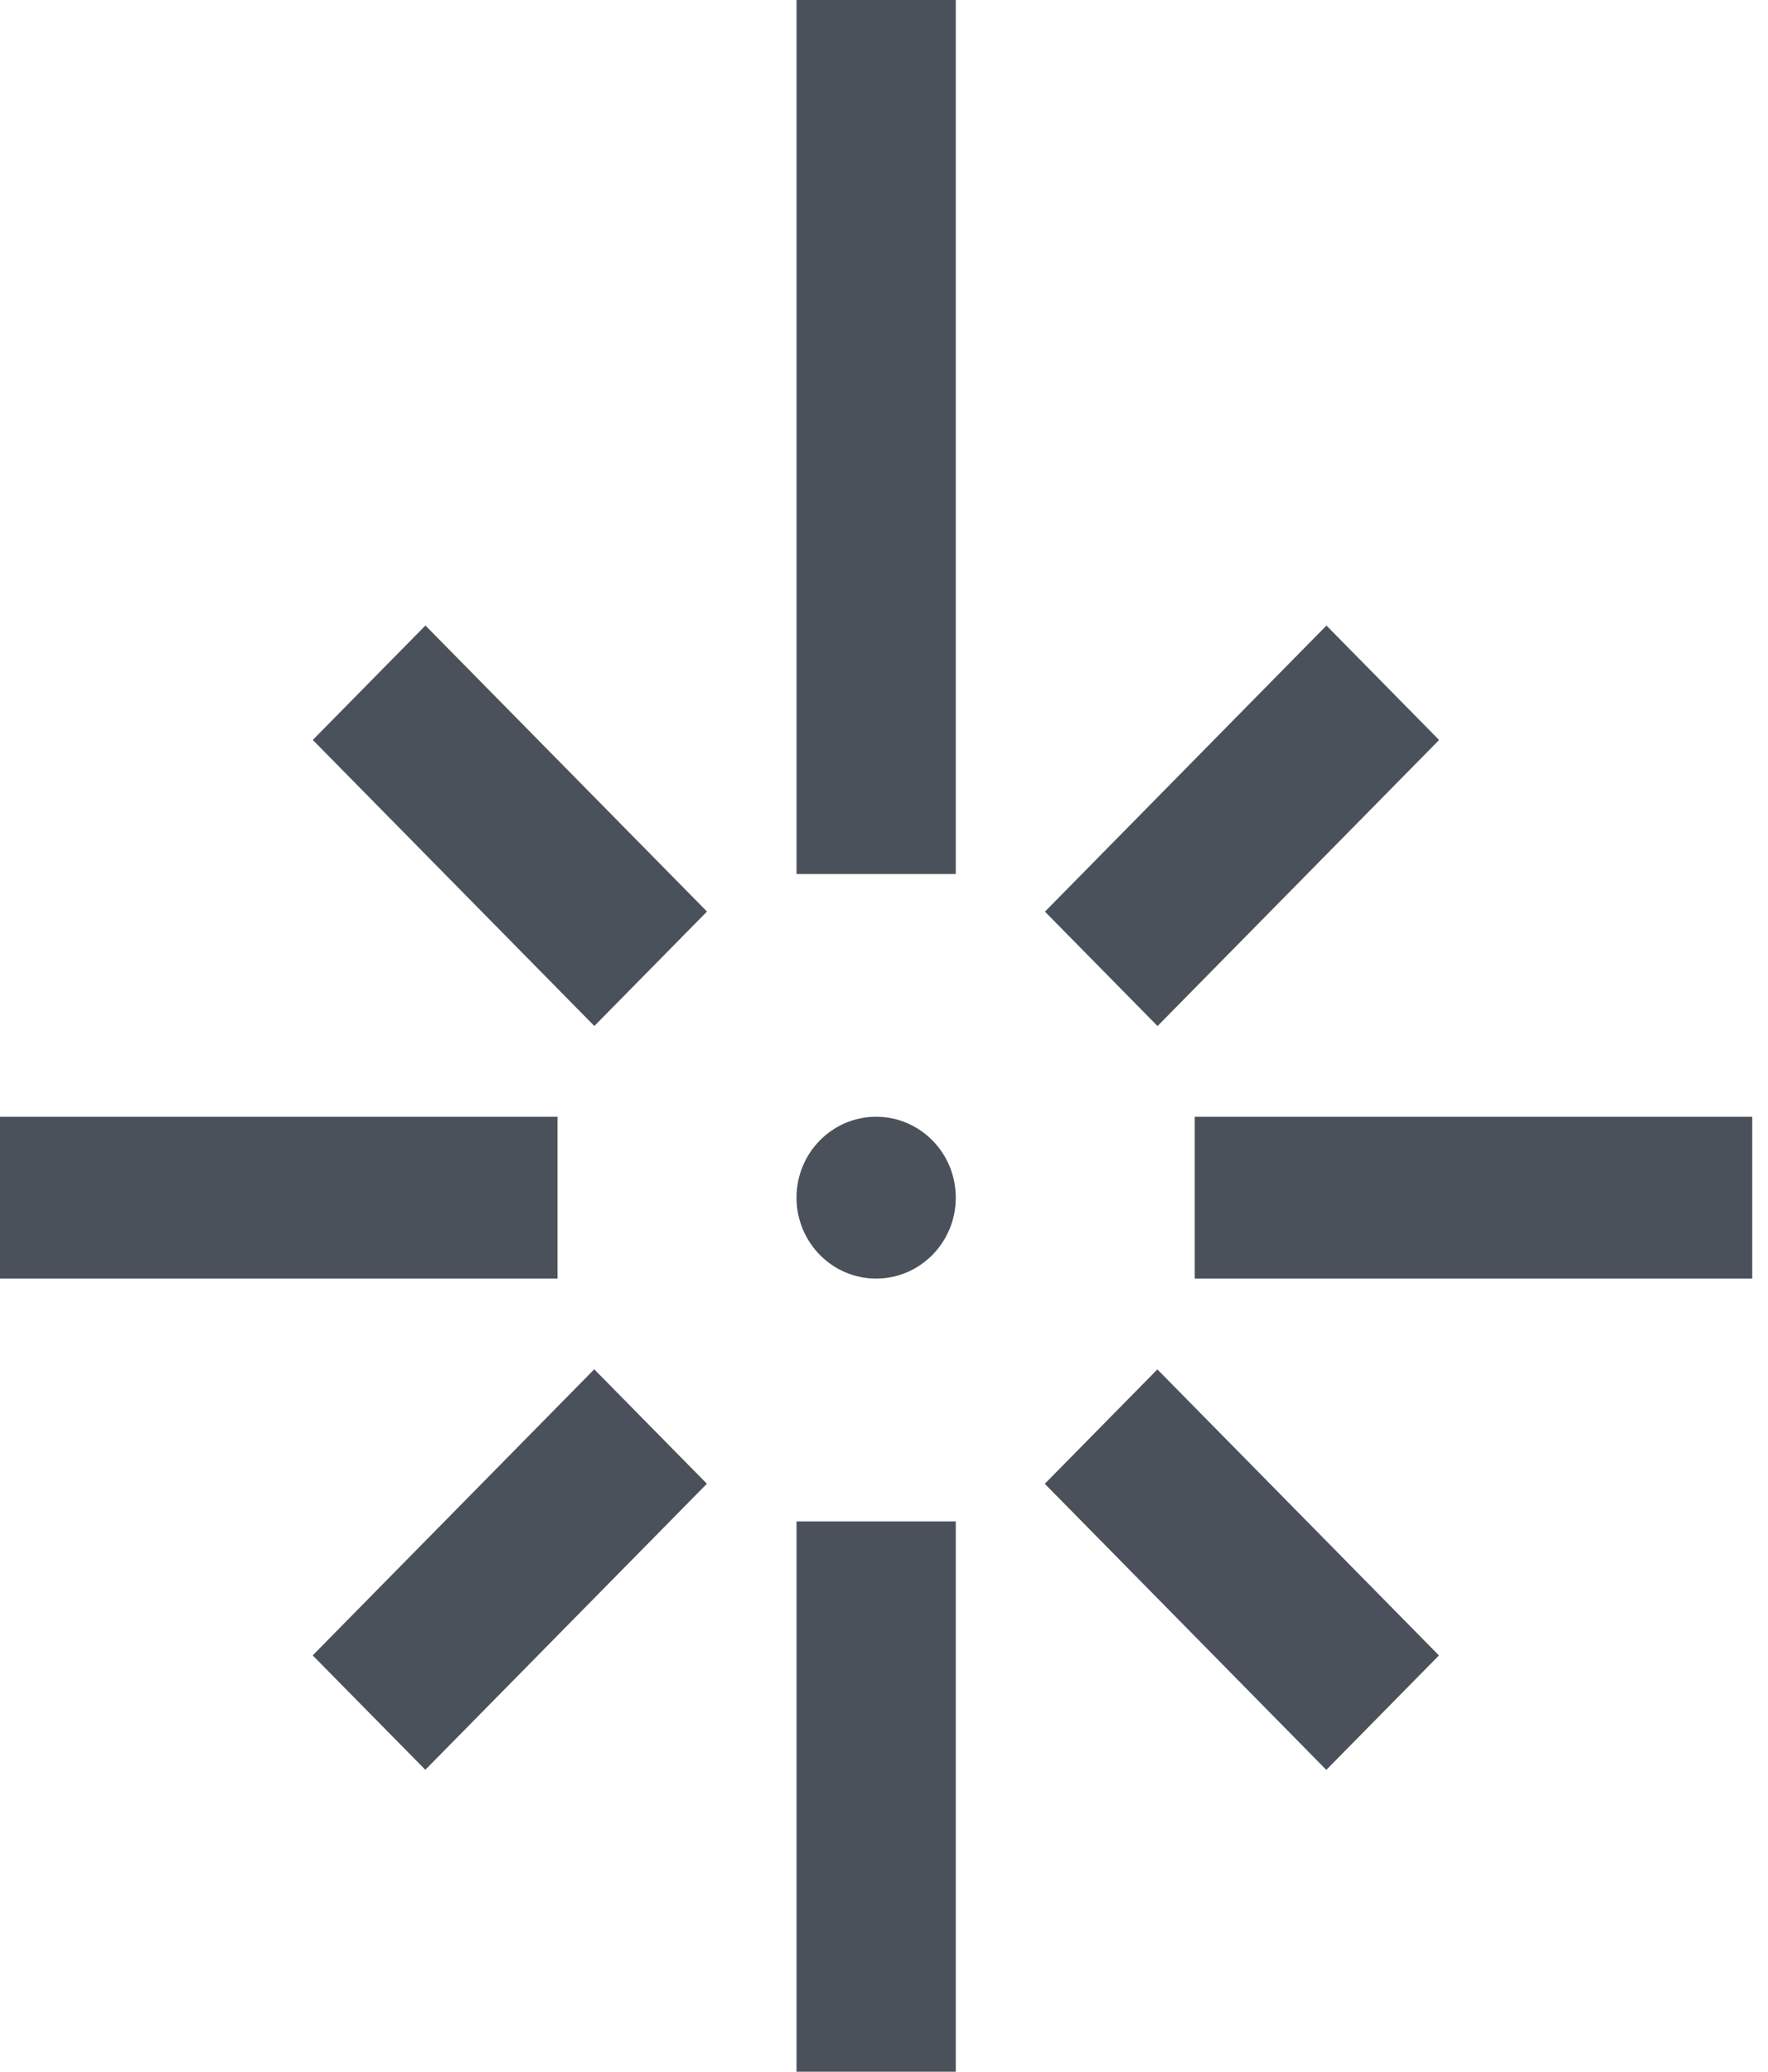
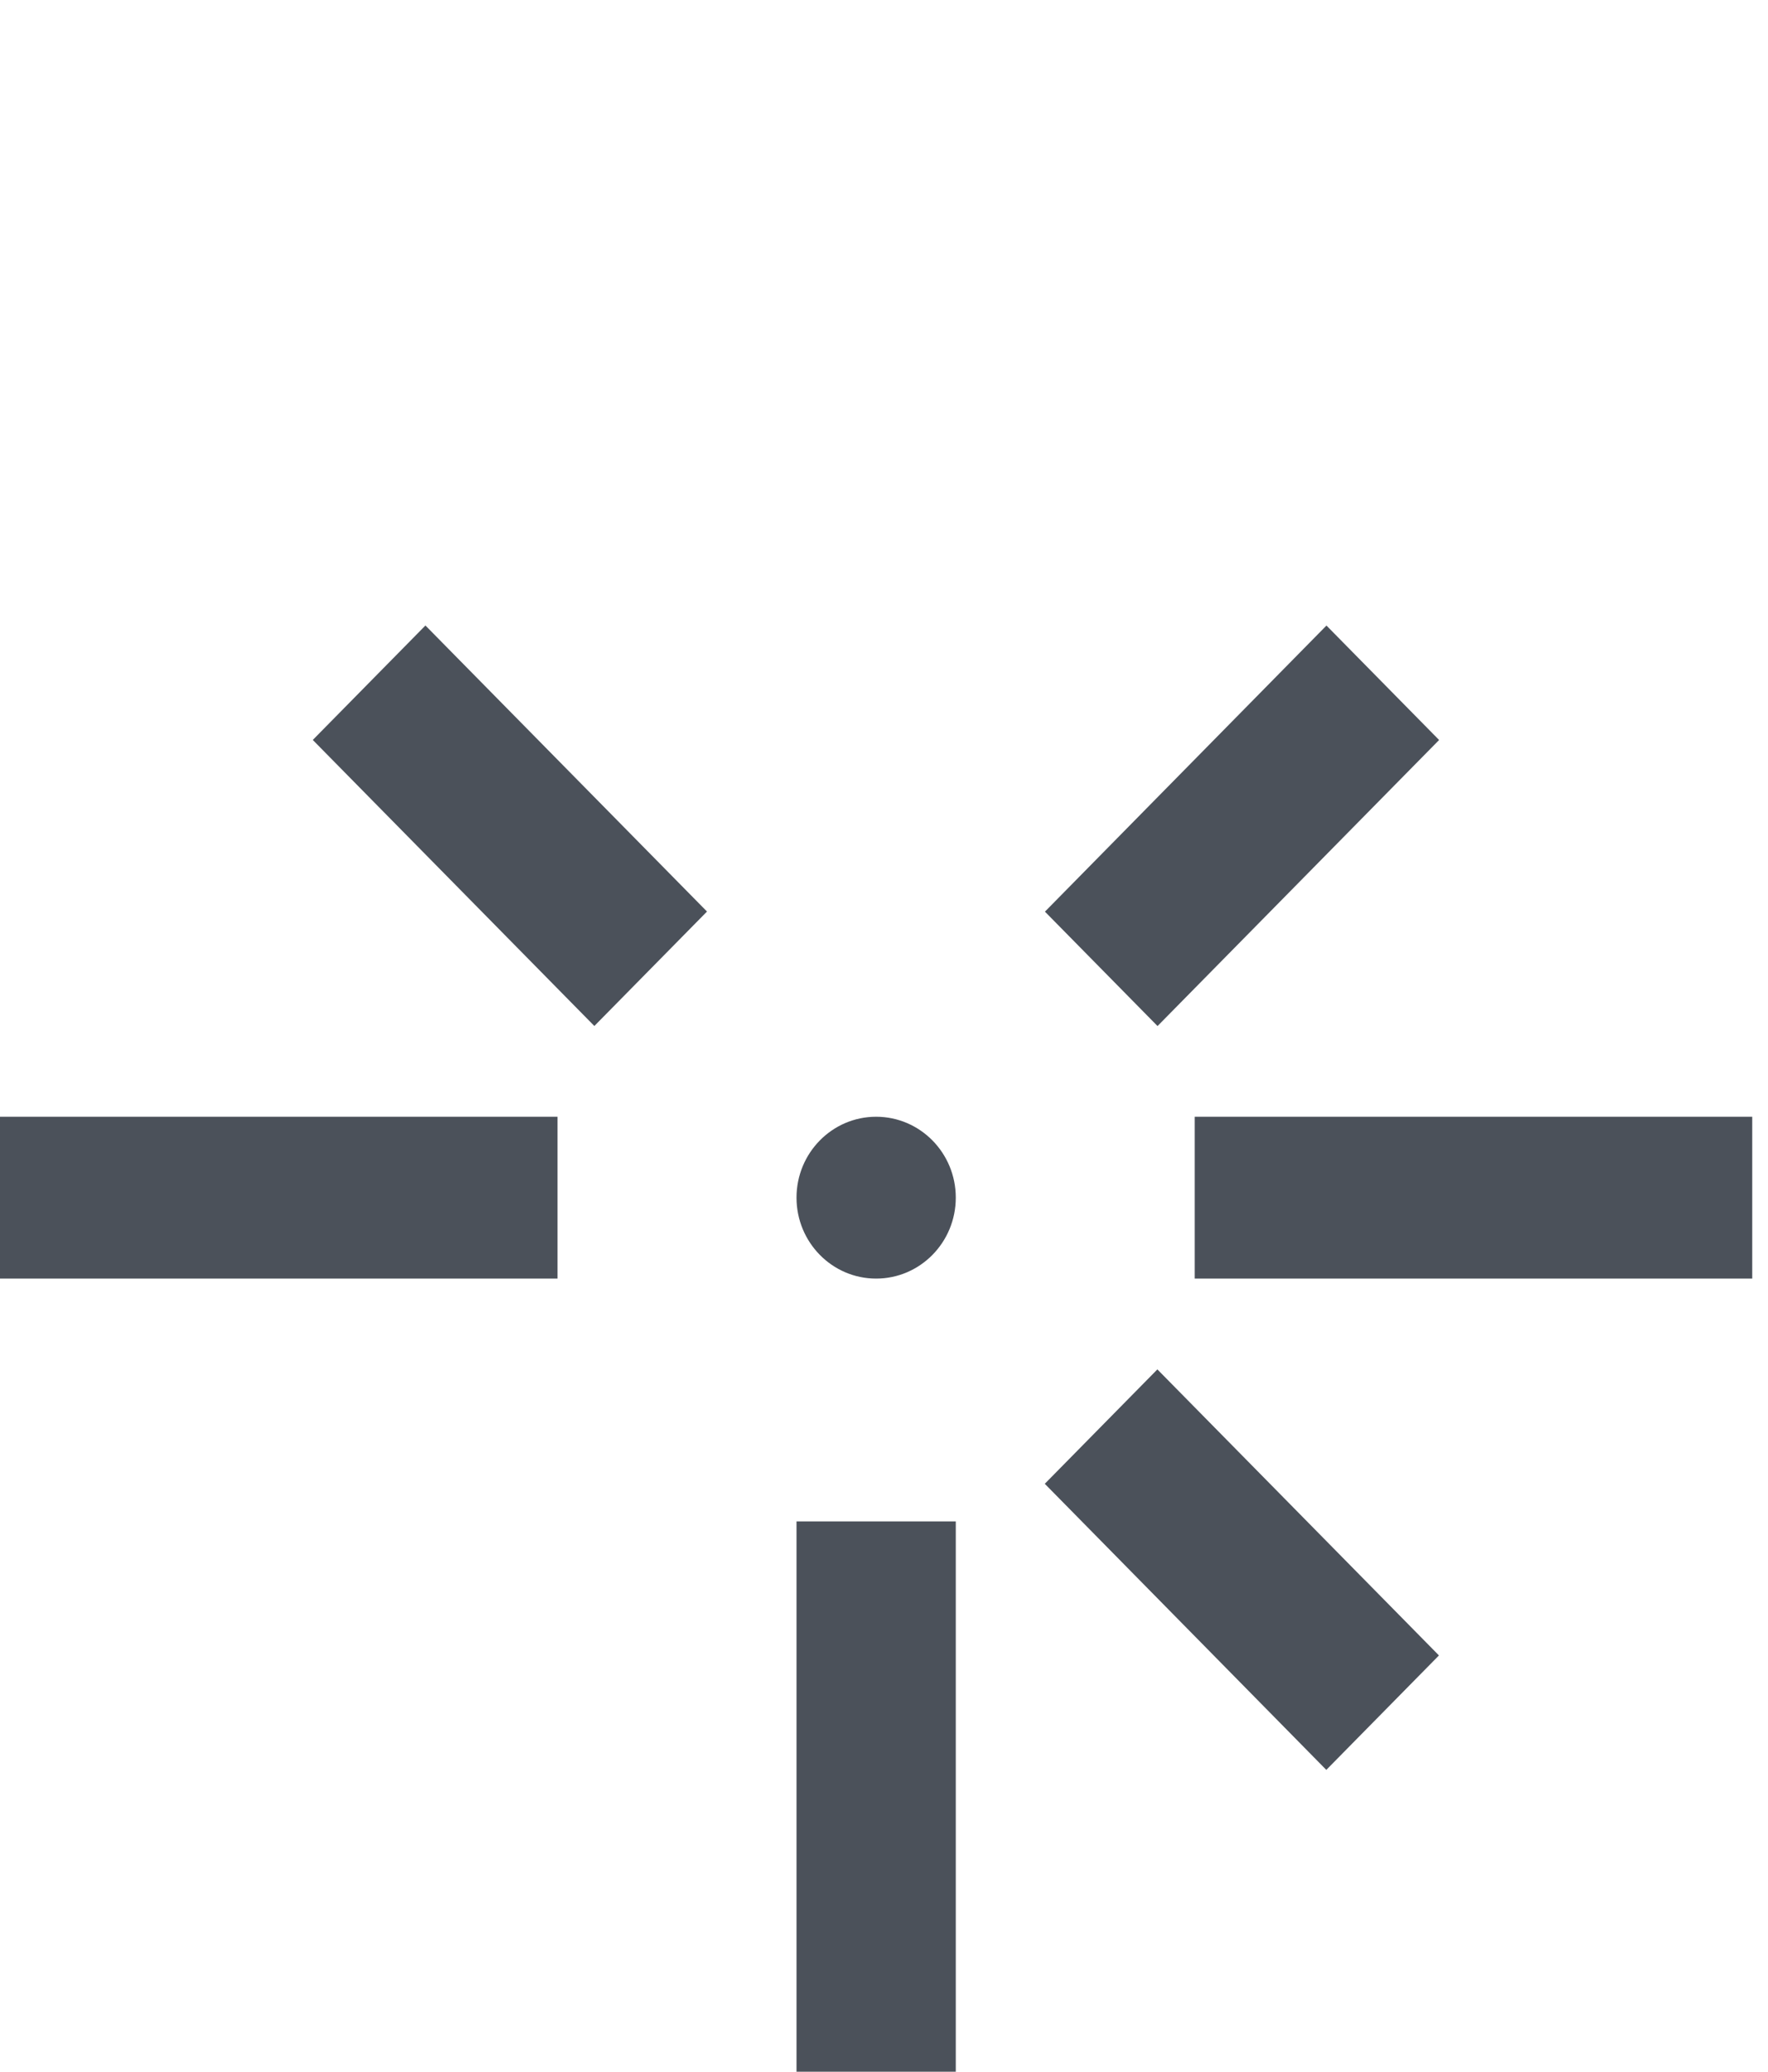
<svg xmlns="http://www.w3.org/2000/svg" width="35" height="41" viewBox="0 0 35 41" fill="none">
-   <path d="M15.768 0H18.921V17.297H15.768V0Z" fill="#4B515A" />
  <path d="M17.344 25.304C18.215 25.304 18.921 24.587 18.921 23.702C18.921 22.818 18.215 22.101 17.344 22.101C16.474 22.101 15.768 22.818 15.768 23.702C15.768 24.587 16.474 25.304 17.344 25.304Z" fill="#4B515A" />
  <path d="M0 22.101H11.037V25.304H0V22.101Z" fill="#4B515A" />
  <path d="M23.651 22.101H34.688V25.304H23.651V22.101Z" fill="#4B515A" />
  <path d="M15.768 30.109H18.921V41H15.768V30.109Z" fill="#4B515A" />
  <path d="M6.192 14.644L8.422 12.379L13.996 18.04L11.766 20.305L6.192 14.644Z" fill="#4B515A" />
-   <path d="M6.19 32.761L11.764 27.099L13.994 29.364L8.42 35.025L6.19 32.761Z" fill="#4B515A" />
  <path d="M20.686 18.042L26.259 12.38L28.489 14.645L22.915 20.306L20.686 18.042Z" fill="#4B515A" />
  <path d="M20.683 29.365L22.912 27.101L28.486 32.762L26.256 35.027L20.683 29.365Z" fill="#4B515A" />
</svg>